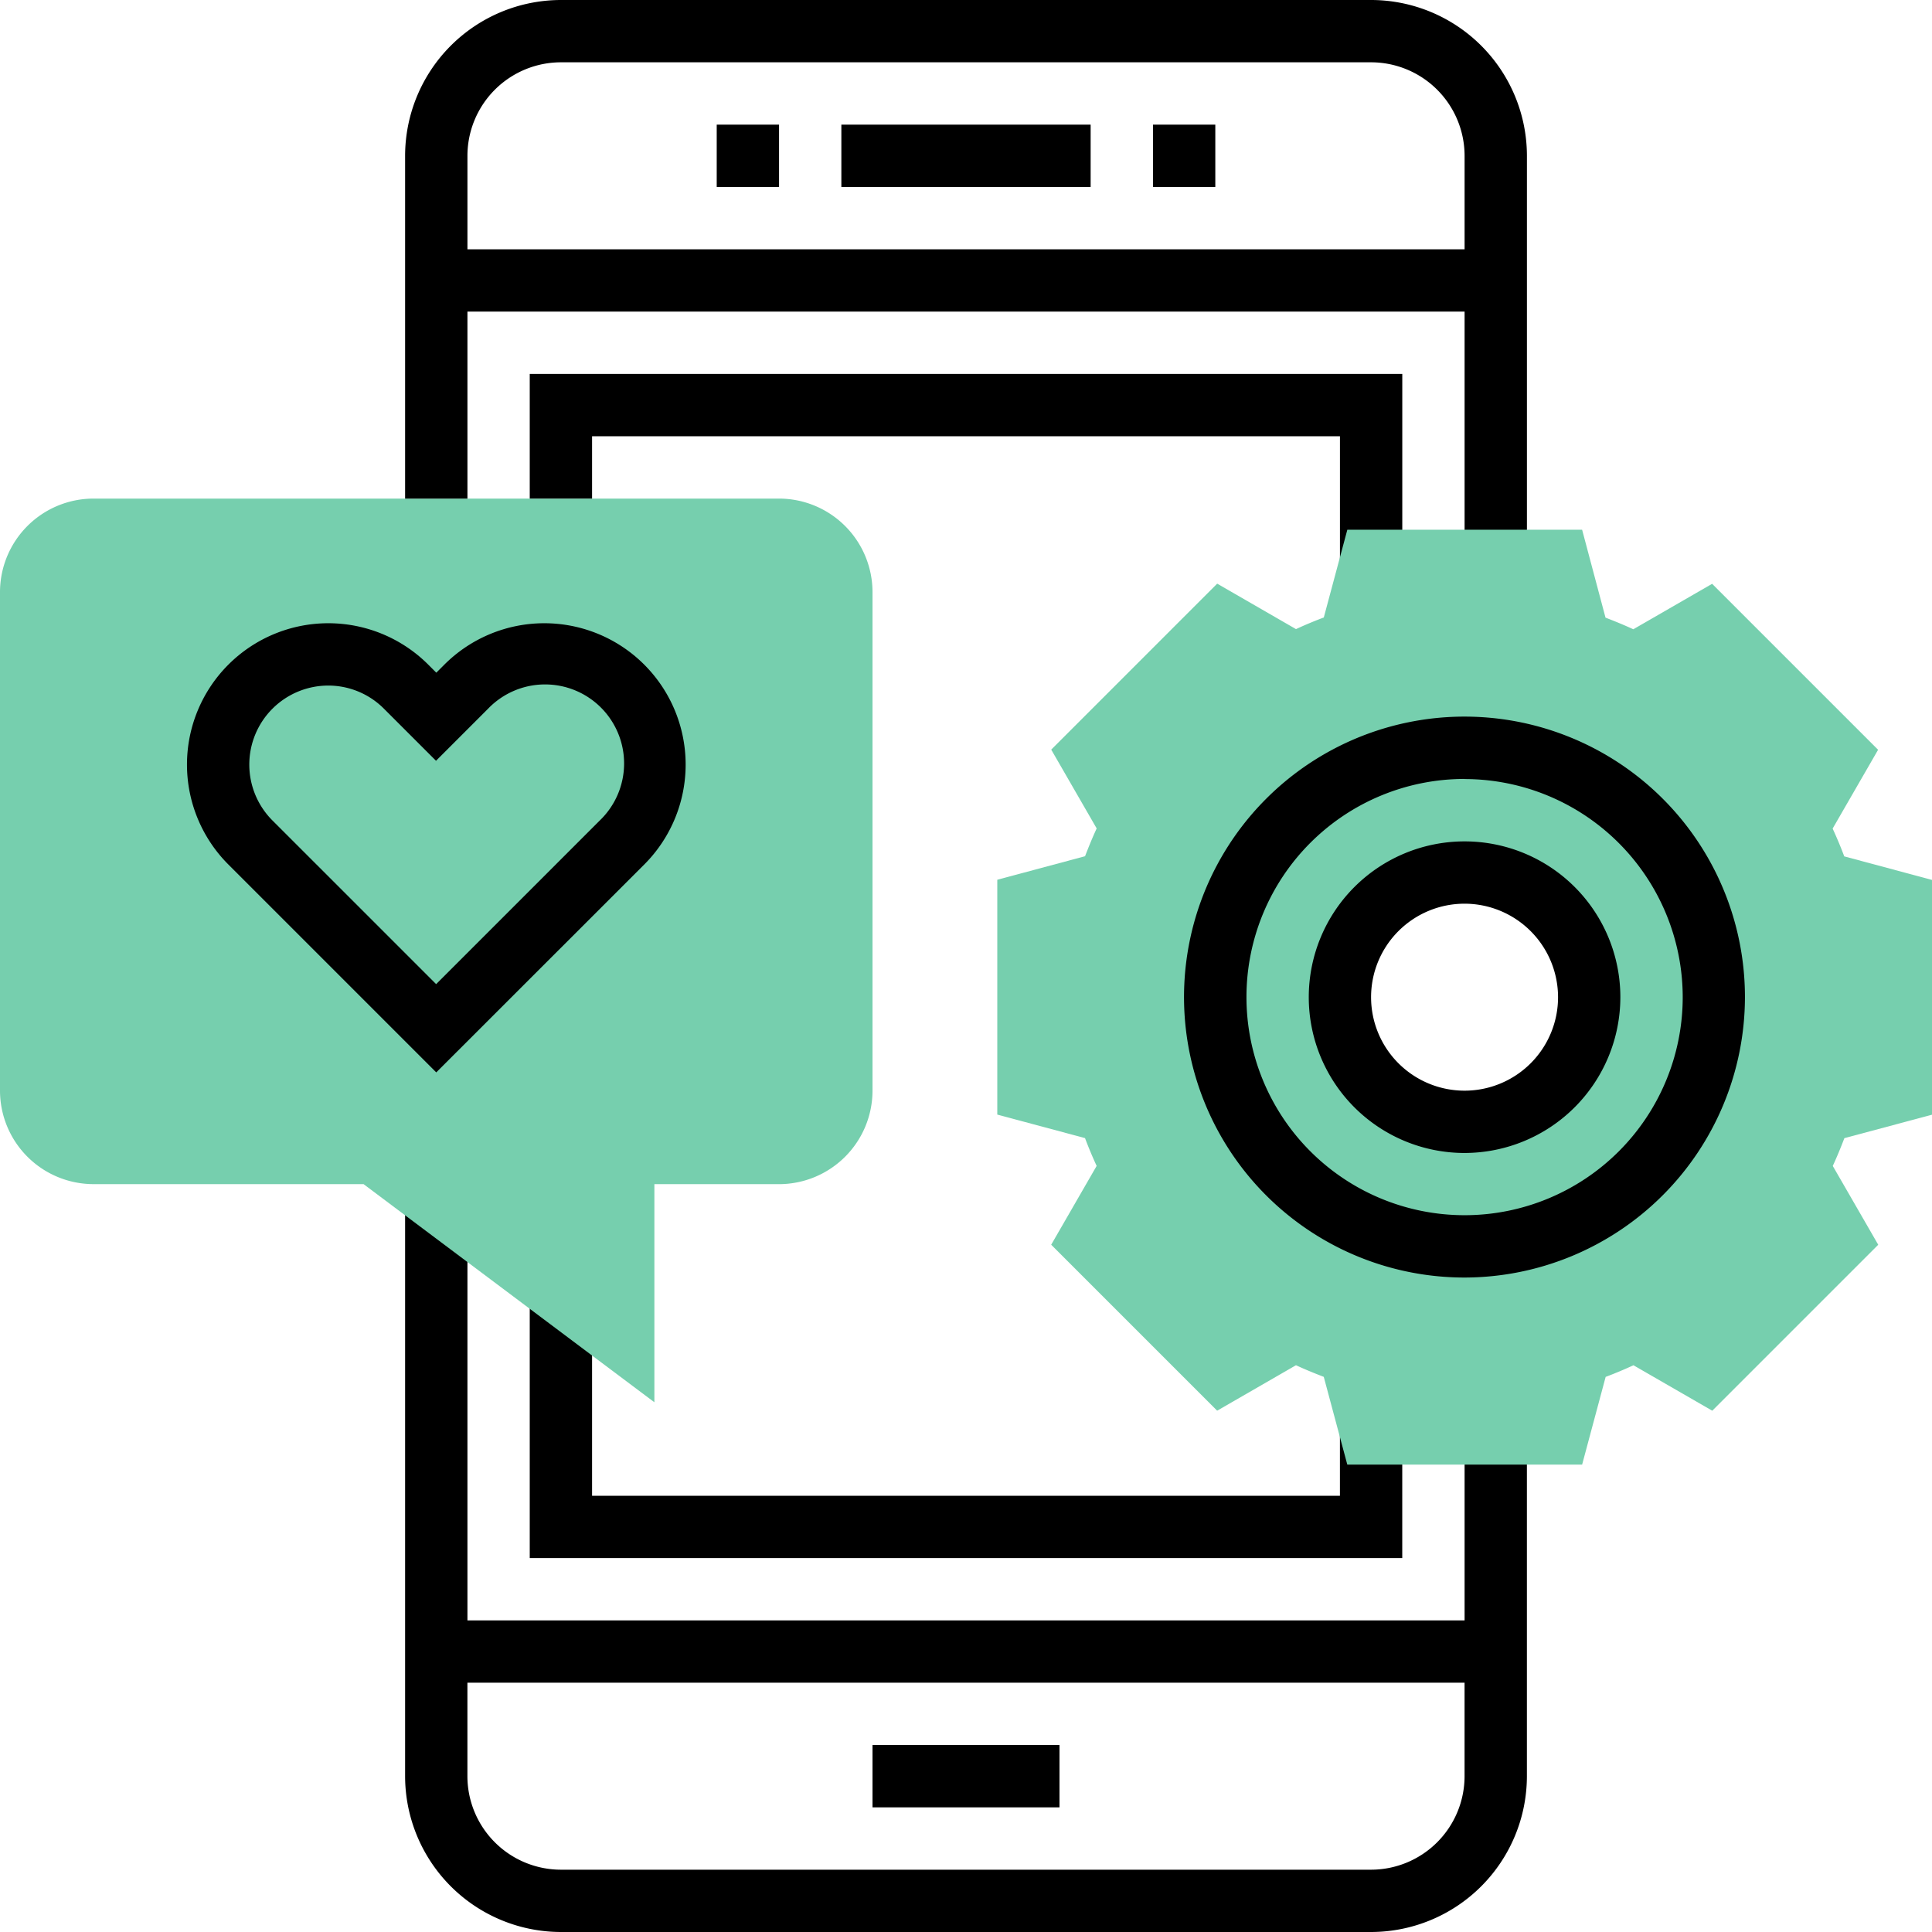
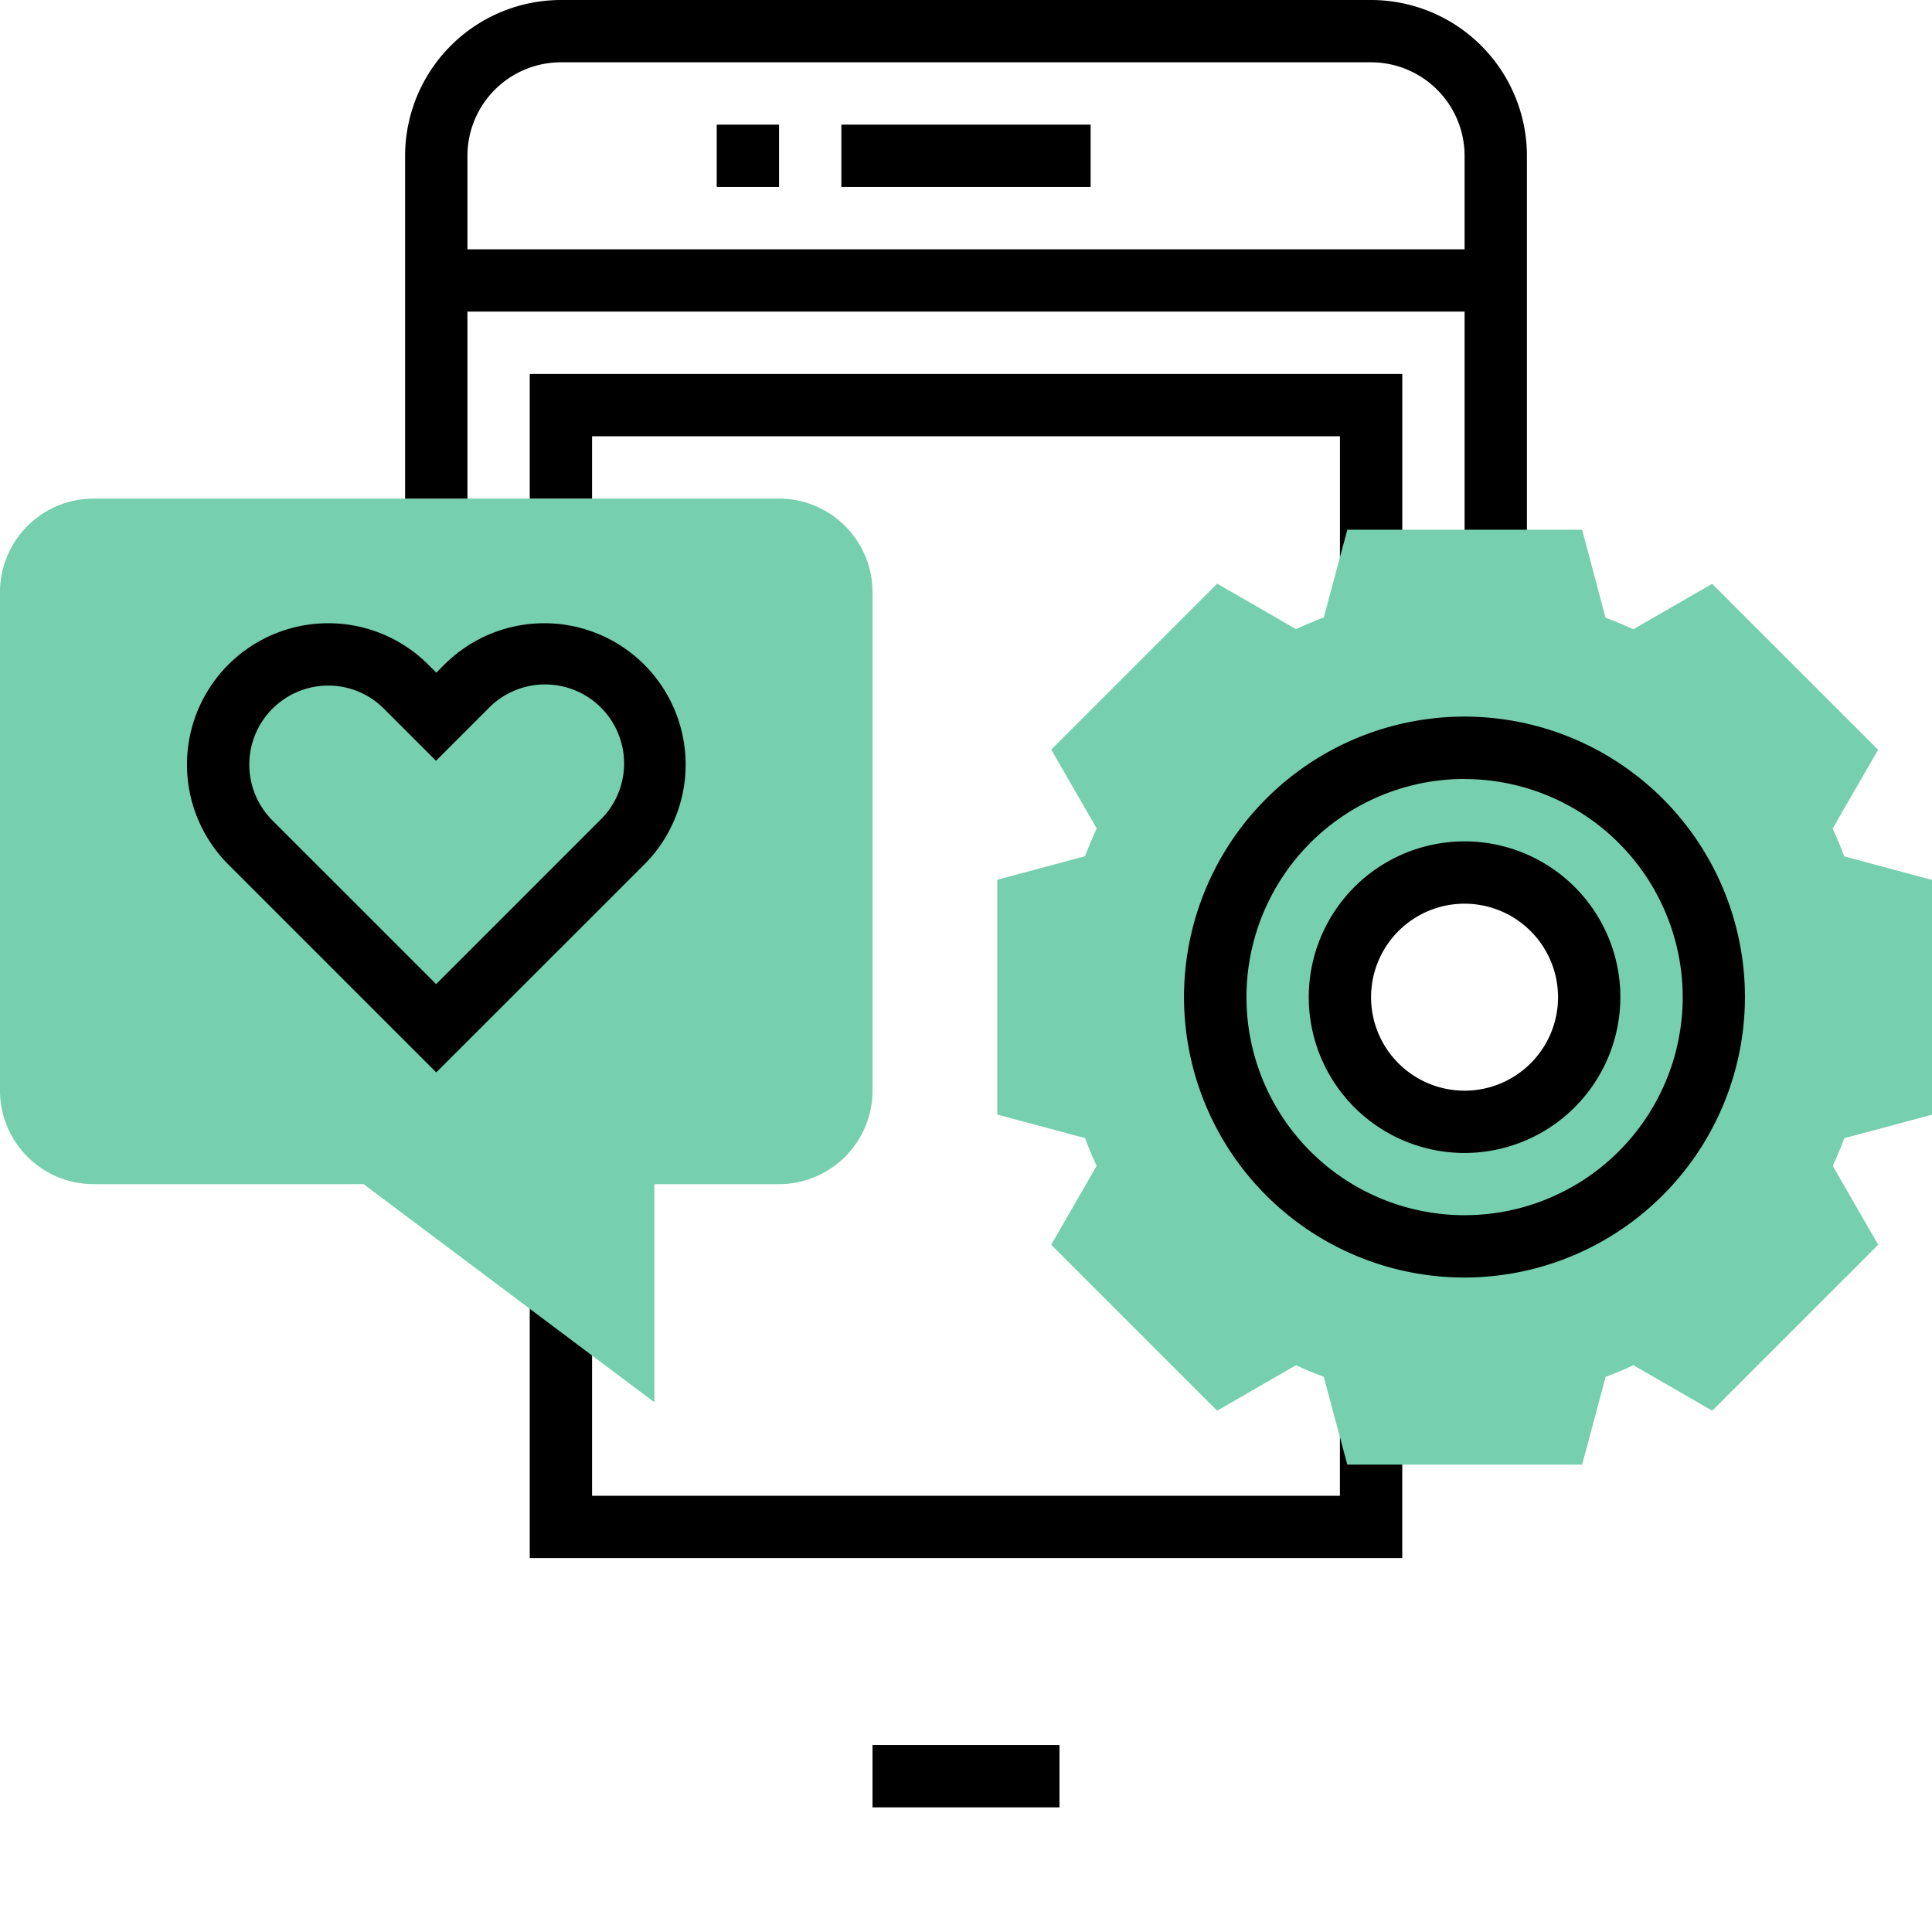
<svg xmlns="http://www.w3.org/2000/svg" width="72" height="72" viewBox="0 0 72 72">
  <defs>
    <style>.a{fill:#76cfae;}</style>
  </defs>
-   <path d="M143.484,316.71v6.968H106.323V308H104v21.484a5.813,5.813,0,0,0,5.806,5.806H140a5.813,5.813,0,0,0,5.806-5.806V316.71ZM140,332.968H109.806a3.488,3.488,0,0,1-3.484-3.484V326h37.161v3.484A3.488,3.488,0,0,1,140,332.968Zm0,0" transform="translate(-88.903 -263.29)" />
  <path d="M168.516,337.226h-2.323v2.323H138.323V332H136v9.871h32.516Zm0,0" transform="translate(-116.258 -283.806)" />
  <path d="M224,448h6.968v2.323H224Zm0,0" transform="translate(-191.484 -382.968)" />
  <path class="a" d="M24.387,161.677l-10.838-8.129H3.484A3.488,3.488,0,0,1,0,150.065V131.484A3.488,3.488,0,0,1,3.484,128H29.032a3.488,3.488,0,0,1,3.484,3.484v18.581a3.488,3.488,0,0,1-3.484,3.484H24.387Zm0,0" transform="translate(0 -109.419)" />
  <path d="M57.29,176.739l-7.747-7.747a5.267,5.267,0,1,1,7.449-7.449l.3.3.3-.3a5.267,5.267,0,1,1,7.449,7.449Zm-4.023-14.416a2.945,2.945,0,0,0-2.082,5.027l6.1,6.1,6.1-6.1a2.945,2.945,0,1,0-4.164-4.164l-1.94,1.94-1.94-1.94A2.927,2.927,0,0,0,53.268,162.323Zm0,0" transform="translate(-41.032 -136.774)" />
  <path d="M140,0H109.806A5.813,5.813,0,0,0,104,5.806V18.581h2.323V11.613h37.161V20.9h2.323V5.806A5.813,5.813,0,0,0,140,0ZM106.323,9.29V5.806a3.488,3.488,0,0,1,3.484-3.484H140a3.488,3.488,0,0,1,3.484,3.484V9.29Zm0,0" transform="translate(-88.903)" />
  <path d="M184,32h2.323v2.323H184Zm0,0" transform="translate(-157.29 -27.355)" />
  <path d="M216,32h9.29v2.323H216Zm0,0" transform="translate(-184.645 -27.355)" />
-   <path d="M296,32h2.323v2.323H296Zm0,0" transform="translate(-253.032 -27.355)" />
  <path d="M136,100.645h2.323V98.323h27.871v4.645h2.323V96H136Zm0,0" transform="translate(-116.258 -82.065)" />
  <path class="a" d="M290.839,157.8v-8.75l-3.27-.877c-.129-.346-.274-.692-.433-1.036l1.694-2.937-6.185-6.185-2.937,1.694c-.344-.159-.69-.3-1.036-.433L277.8,136h-8.75l-.877,3.27c-.346.129-.692.274-1.036.433l-2.937-1.694-6.185,6.185,1.694,2.937c-.159.344-.3.69-.433,1.036l-3.271.877v8.751l3.27.877c.129.346.274.692.433,1.036l-1.694,2.937,6.185,6.185,2.937-1.694c.344.159.69.3,1.036.433l.877,3.271h8.751l.877-3.27c.346-.129.692-.274,1.036-.433l2.937,1.694,6.185-6.185-1.694-2.937c.159-.344.3-.69.433-1.036Zm-17.419.269a4.645,4.645,0,1,1,4.645-4.645A4.645,4.645,0,0,1,273.419,158.065Zm0,0" transform="translate(-218.839 -116.258)" />
  <path d="M314.452,204.9A10.452,10.452,0,1,1,324.9,194.452,10.464,10.464,0,0,1,314.452,204.9Zm0-18.581a8.129,8.129,0,1,0,8.129,8.129A8.138,8.138,0,0,0,314.452,186.323Zm0,0" transform="translate(-259.871 -157.29)" />
  <path d="M341.806,227.613a5.806,5.806,0,1,1,5.806-5.806A5.813,5.813,0,0,1,341.806,227.613Zm0-9.29a3.484,3.484,0,1,0,3.484,3.484A3.488,3.488,0,0,0,341.806,218.323Zm0,0" transform="translate(-287.226 -184.645)" />
</svg>